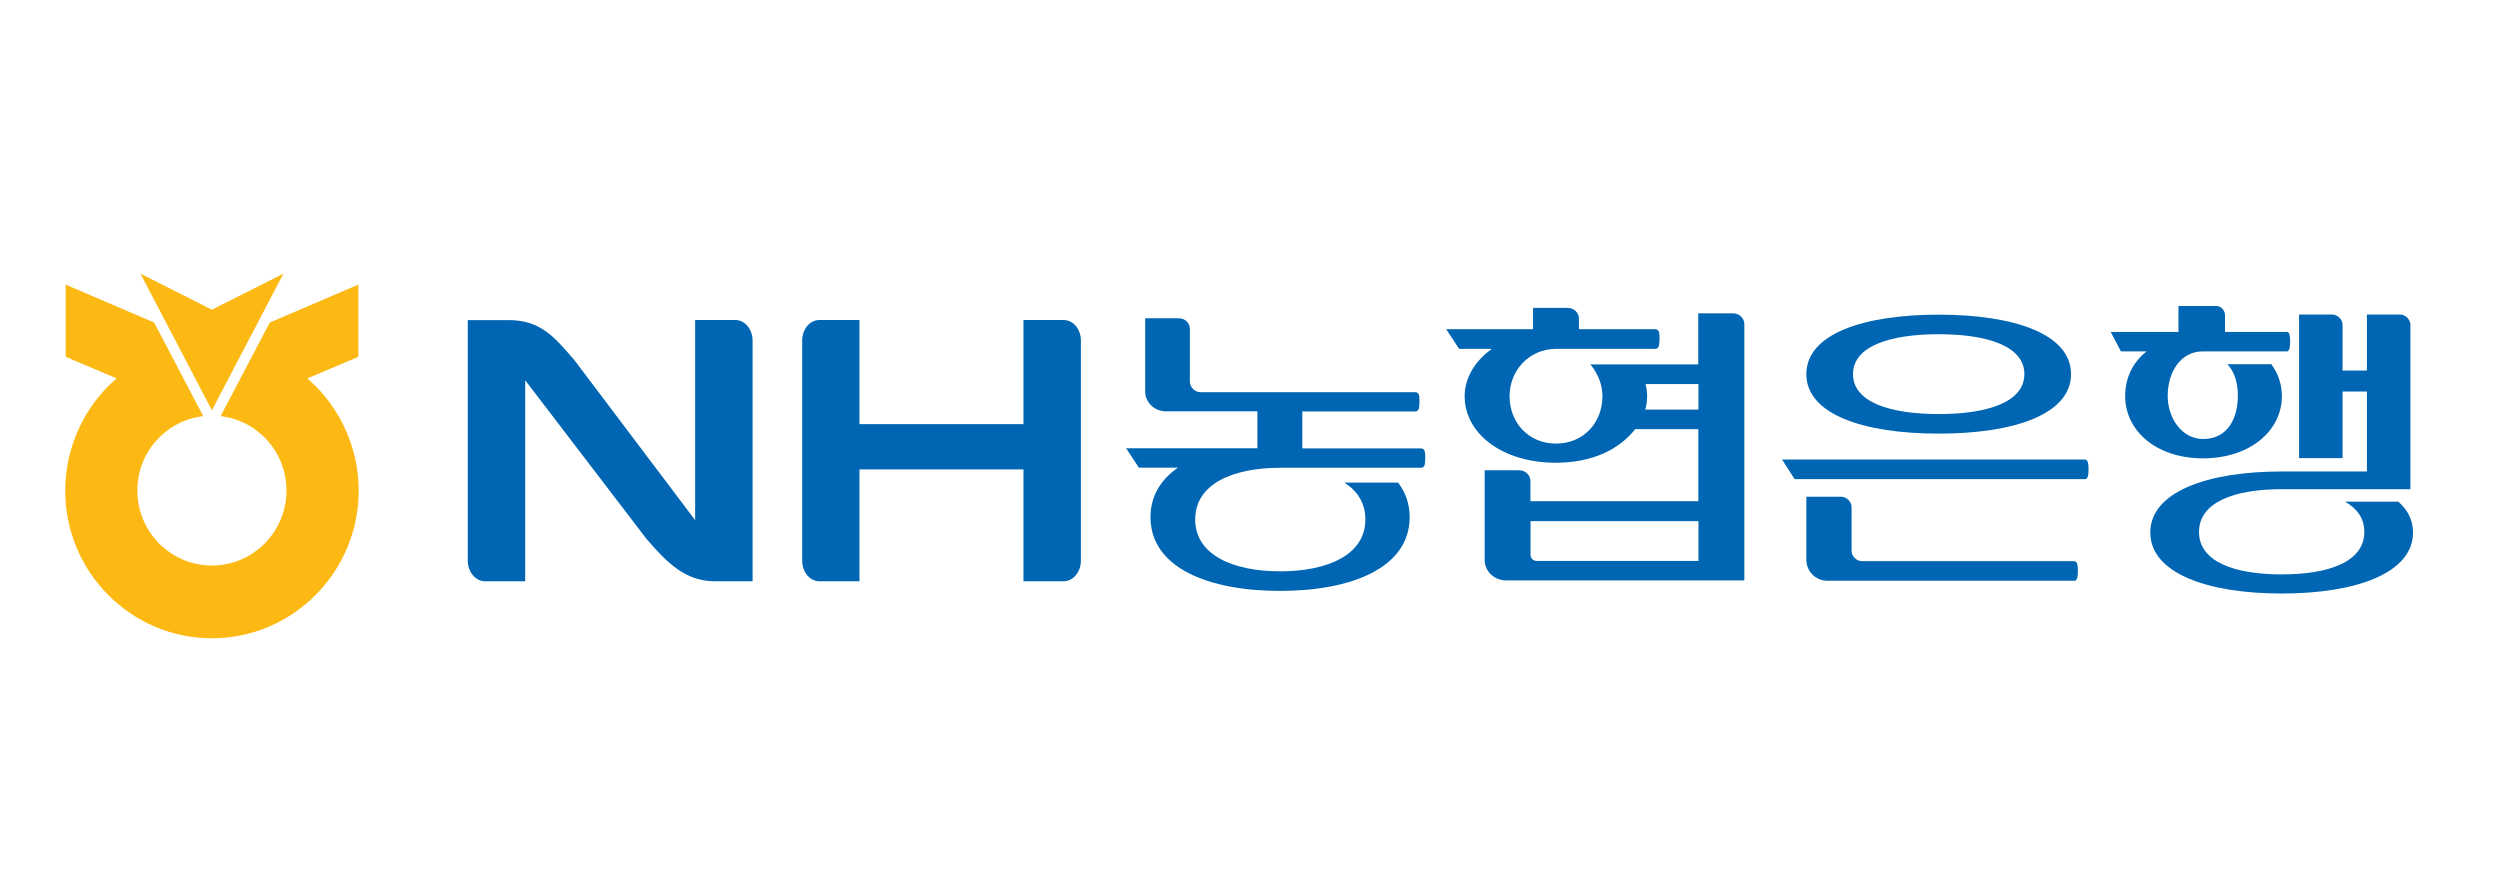
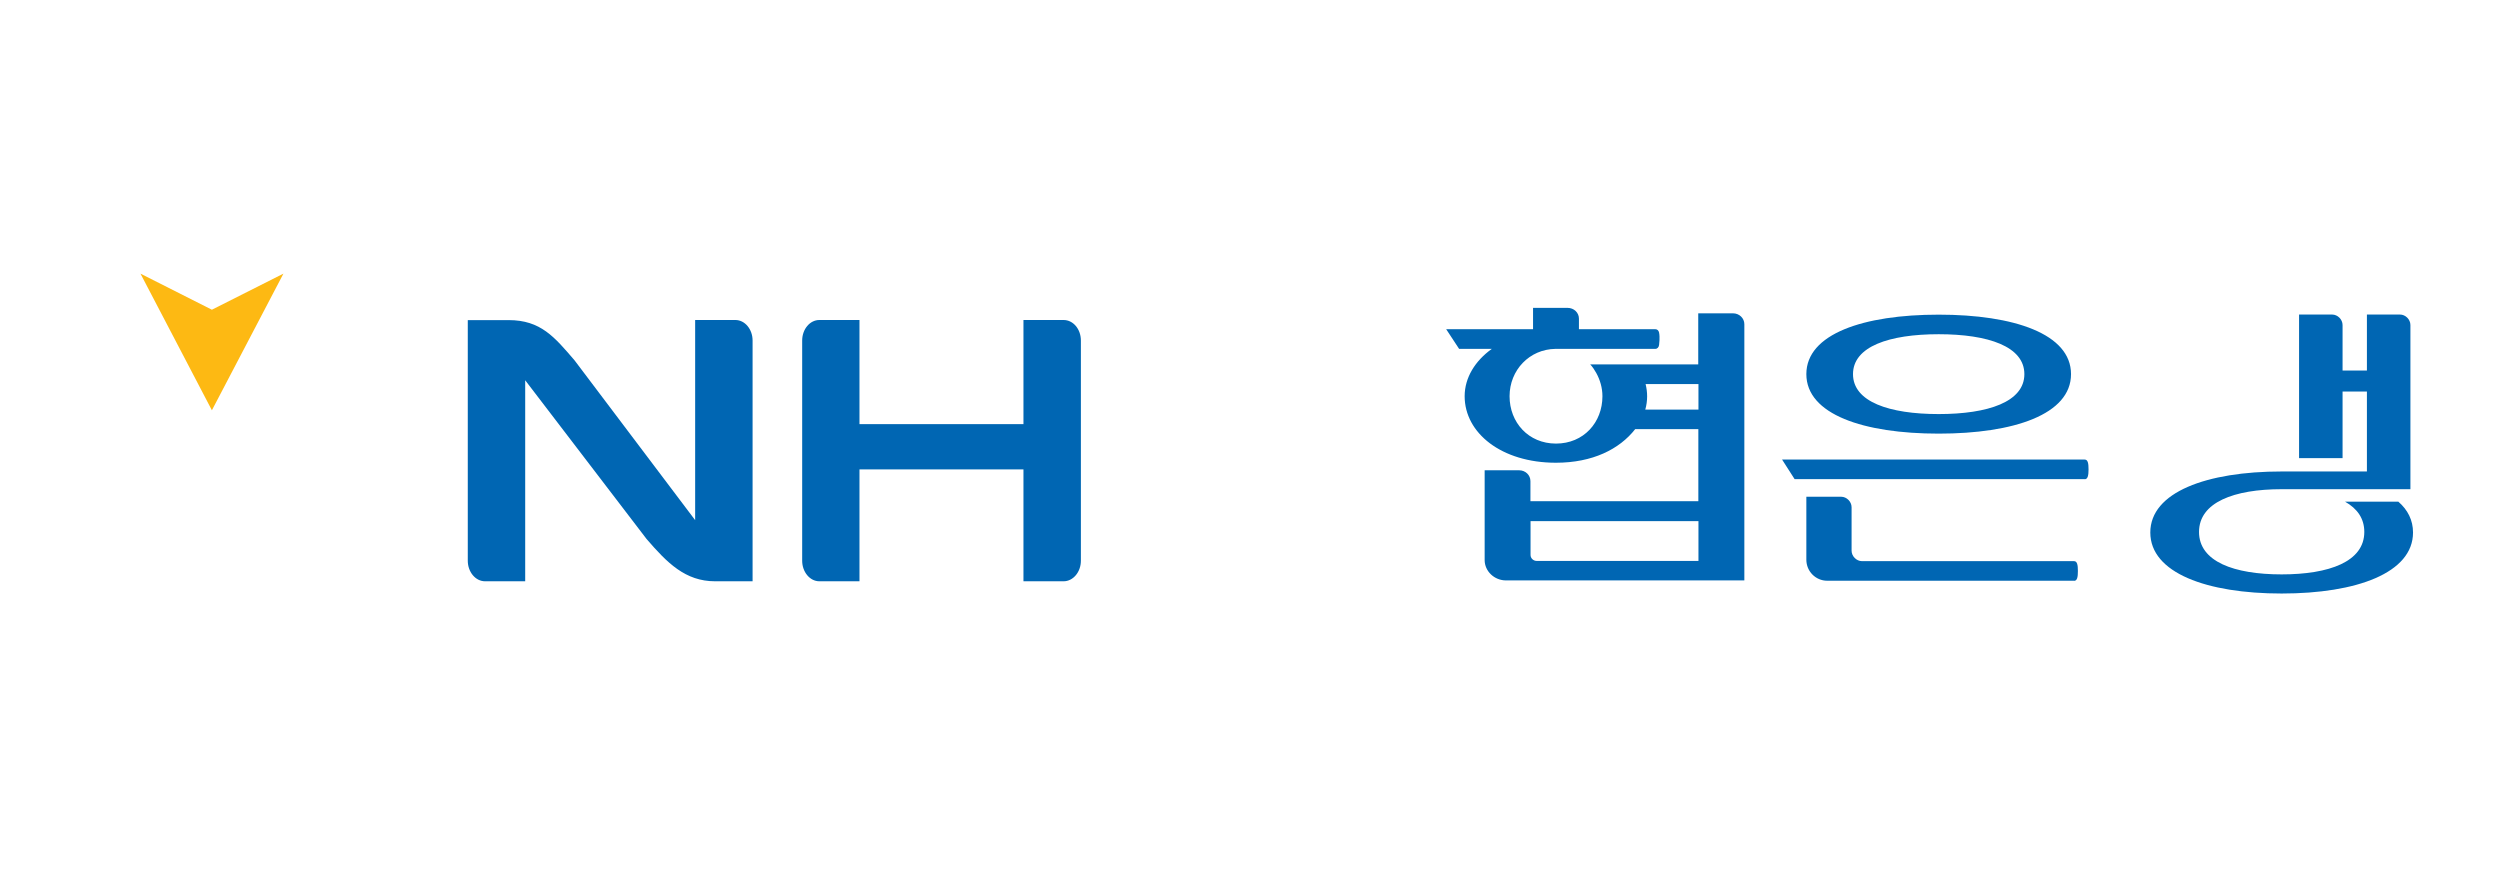
<svg xmlns="http://www.w3.org/2000/svg" width="115" height="40" viewBox="0 0 115 40" fill="none">
  <path d="M13.038 12.587L9.747 14.247L6.461 12.587L9.747 18.873L13.038 12.587Z" fill="#FDB913" />
-   <path d="M14.187 17.45L14.139 17.407L16.484 16.413V13.092L12.408 14.838C12.408 14.838 10.201 19.045 10.148 19.142C11.879 19.352 13.177 20.808 13.177 22.564C13.177 24.466 11.639 26.014 9.747 26.014C7.856 26.014 6.318 24.466 6.318 22.564C6.318 20.808 7.616 19.352 9.347 19.142C9.299 19.045 7.092 14.838 7.092 14.838L3.021 13.092V16.413L5.367 17.407L5.313 17.45C3.844 18.739 3 20.609 3 22.57C3 26.315 6.029 29.361 9.747 29.361C13.466 29.361 16.5 26.315 16.5 22.57C16.5 20.609 15.656 18.744 14.187 17.45Z" fill="#FDB913" />
  <path d="M95.893 22.04H82.552L81.976 21.14H95.898C96.043 21.14 96.073 21.316 96.073 21.592C96.073 21.869 96.038 22.045 95.898 22.045L95.893 22.04ZM89.18 19.947C85.718 19.947 83.092 19.062 83.092 17.21C83.092 15.359 85.718 14.474 89.18 14.474C92.641 14.474 95.267 15.359 95.267 17.21C95.267 19.062 92.641 19.947 89.18 19.947ZM95.412 26.714H84.052C83.522 26.714 83.092 26.281 83.092 25.748V22.85H84.692C84.948 22.85 85.173 23.076 85.173 23.333V25.33C85.173 25.587 85.398 25.813 85.653 25.813H95.407C95.552 25.813 95.583 25.989 95.583 26.266C95.583 26.543 95.552 26.719 95.407 26.719L95.412 26.714ZM89.18 15.374C86.903 15.374 85.238 15.938 85.238 17.21C85.238 18.483 86.903 19.047 89.18 19.047C91.456 19.047 93.121 18.483 93.121 17.21C93.121 15.938 91.456 15.374 89.18 15.374Z" fill="#0066B3" />
  <path d="M110.324 23.077H107.873C108.438 23.399 108.758 23.851 108.758 24.47C108.758 25.834 107.147 26.422 104.956 26.422C102.765 26.422 101.155 25.834 101.155 24.47C101.155 23.107 102.765 22.503 104.956 22.503H110.879V14.952C110.879 14.695 110.654 14.469 110.399 14.469H108.878V17.045H107.758V14.952C107.758 14.695 107.533 14.469 107.277 14.469H105.757V21.074H107.758V18.011H108.878V21.688H104.956C101.505 21.688 98.914 22.639 98.914 24.495C98.914 26.352 101.505 27.302 104.956 27.302C108.408 27.302 110.999 26.352 110.999 24.495C110.999 23.932 110.759 23.454 110.324 23.077Z" fill="#0066B3" />
-   <path d="M104.967 18.227C104.967 17.683 104.797 17.185 104.481 16.753H102.461C102.816 17.14 102.941 17.653 102.941 18.212C102.941 19.173 102.521 20.194 101.34 20.194C100.365 20.194 99.714 19.233 99.714 18.212C99.714 17.125 100.305 16.164 101.325 16.164H105.202C105.322 16.164 105.347 15.933 105.347 15.691C105.347 15.45 105.322 15.269 105.202 15.269H102.35V14.504C102.35 14.273 102.165 14.076 101.955 14.076H100.209V15.269H97.093L97.563 16.164H98.744C98.088 16.677 97.758 17.407 97.758 18.222C97.758 19.811 99.179 21.084 101.34 21.084C103.501 21.084 104.967 19.811 104.967 18.222V18.227Z" fill="#0066B3" />
-   <path d="M61.842 22.201C62.447 22.588 62.807 23.147 62.807 23.896C62.807 25.532 61.057 26.281 58.891 26.281C56.725 26.281 54.979 25.532 54.979 23.896C54.979 22.262 56.705 21.517 58.891 21.517H58.861H65.374C65.464 21.517 65.534 21.447 65.544 21.336C65.549 21.285 65.584 21.009 65.544 20.782C65.524 20.687 65.464 20.627 65.374 20.627H59.906V18.926H65.109C65.199 18.926 65.269 18.856 65.279 18.75C65.284 18.7 65.319 18.418 65.279 18.192C65.259 18.096 65.194 18.041 65.104 18.041H55.239C54.964 18.041 54.734 17.819 54.734 17.553V15.128C54.734 14.856 54.504 14.64 54.228 14.64H52.678V18.005C52.678 18.509 53.103 18.921 53.633 18.921H57.84V20.621H51.802L52.388 21.512H54.188C53.398 22.055 52.923 22.815 52.923 23.791C52.923 26.12 55.594 27.182 58.881 27.182C62.167 27.182 64.844 26.12 64.844 23.791C64.844 23.172 64.653 22.644 64.313 22.201H61.832H61.842Z" fill="#0066B3" />
  <path d="M73.147 16.758C73.257 16.878 73.347 17.009 73.427 17.155C73.602 17.472 73.712 17.839 73.712 18.227C73.712 19.434 72.847 20.405 71.576 20.405C70.305 20.405 69.44 19.429 69.44 18.227C69.44 17.024 70.355 16.064 71.551 16.048H76.148C76.233 16.048 76.308 15.973 76.318 15.867C76.323 15.817 76.363 15.53 76.318 15.299C76.298 15.203 76.233 15.143 76.143 15.143H72.631V14.655C72.631 14.383 72.401 14.162 72.111 14.162H70.52V15.143H66.524C66.604 15.259 67.099 16.013 67.119 16.048H68.624C67.854 16.602 67.374 17.372 67.374 18.227C67.374 19.917 69.065 21.286 71.571 21.286C73.257 21.286 74.492 20.667 75.218 19.741H78.124V23.056H70.4V22.131C70.4 21.854 70.17 21.633 69.88 21.633H68.294V25.763C68.294 26.276 68.74 26.699 69.275 26.699H80.24V14.912C80.24 14.635 80.005 14.413 79.72 14.413H78.119V16.763H73.137L73.147 16.758ZM78.129 25.803H70.691C70.535 25.803 70.405 25.683 70.405 25.527V23.972H78.129V25.803ZM78.129 18.841H75.683C75.738 18.649 75.768 18.438 75.768 18.232C75.768 18.041 75.743 17.855 75.698 17.668H78.129V18.841Z" fill="#0066B3" />
  <path d="M48.925 14.72H47.079V19.51H39.536V14.72H37.69C37.255 14.72 36.9 15.143 36.9 15.666V25.793C36.9 26.311 37.255 26.739 37.69 26.739H39.536V21.593H47.079V26.739H48.925C49.365 26.739 49.721 26.311 49.721 25.793V15.666C49.721 15.143 49.37 14.72 48.925 14.72Z" fill="#0066B3" />
  <path d="M33.823 14.72H31.977V23.927L26.43 16.577C25.509 15.505 24.874 14.725 23.398 14.725H21.518V25.793C21.518 26.311 21.873 26.739 22.313 26.739H24.159V17.492L29.741 24.792C30.687 25.889 31.522 26.739 32.893 26.739H34.619V15.666C34.619 15.143 34.264 14.72 33.828 14.72H33.823Z" fill="#0066B3" />
</svg>